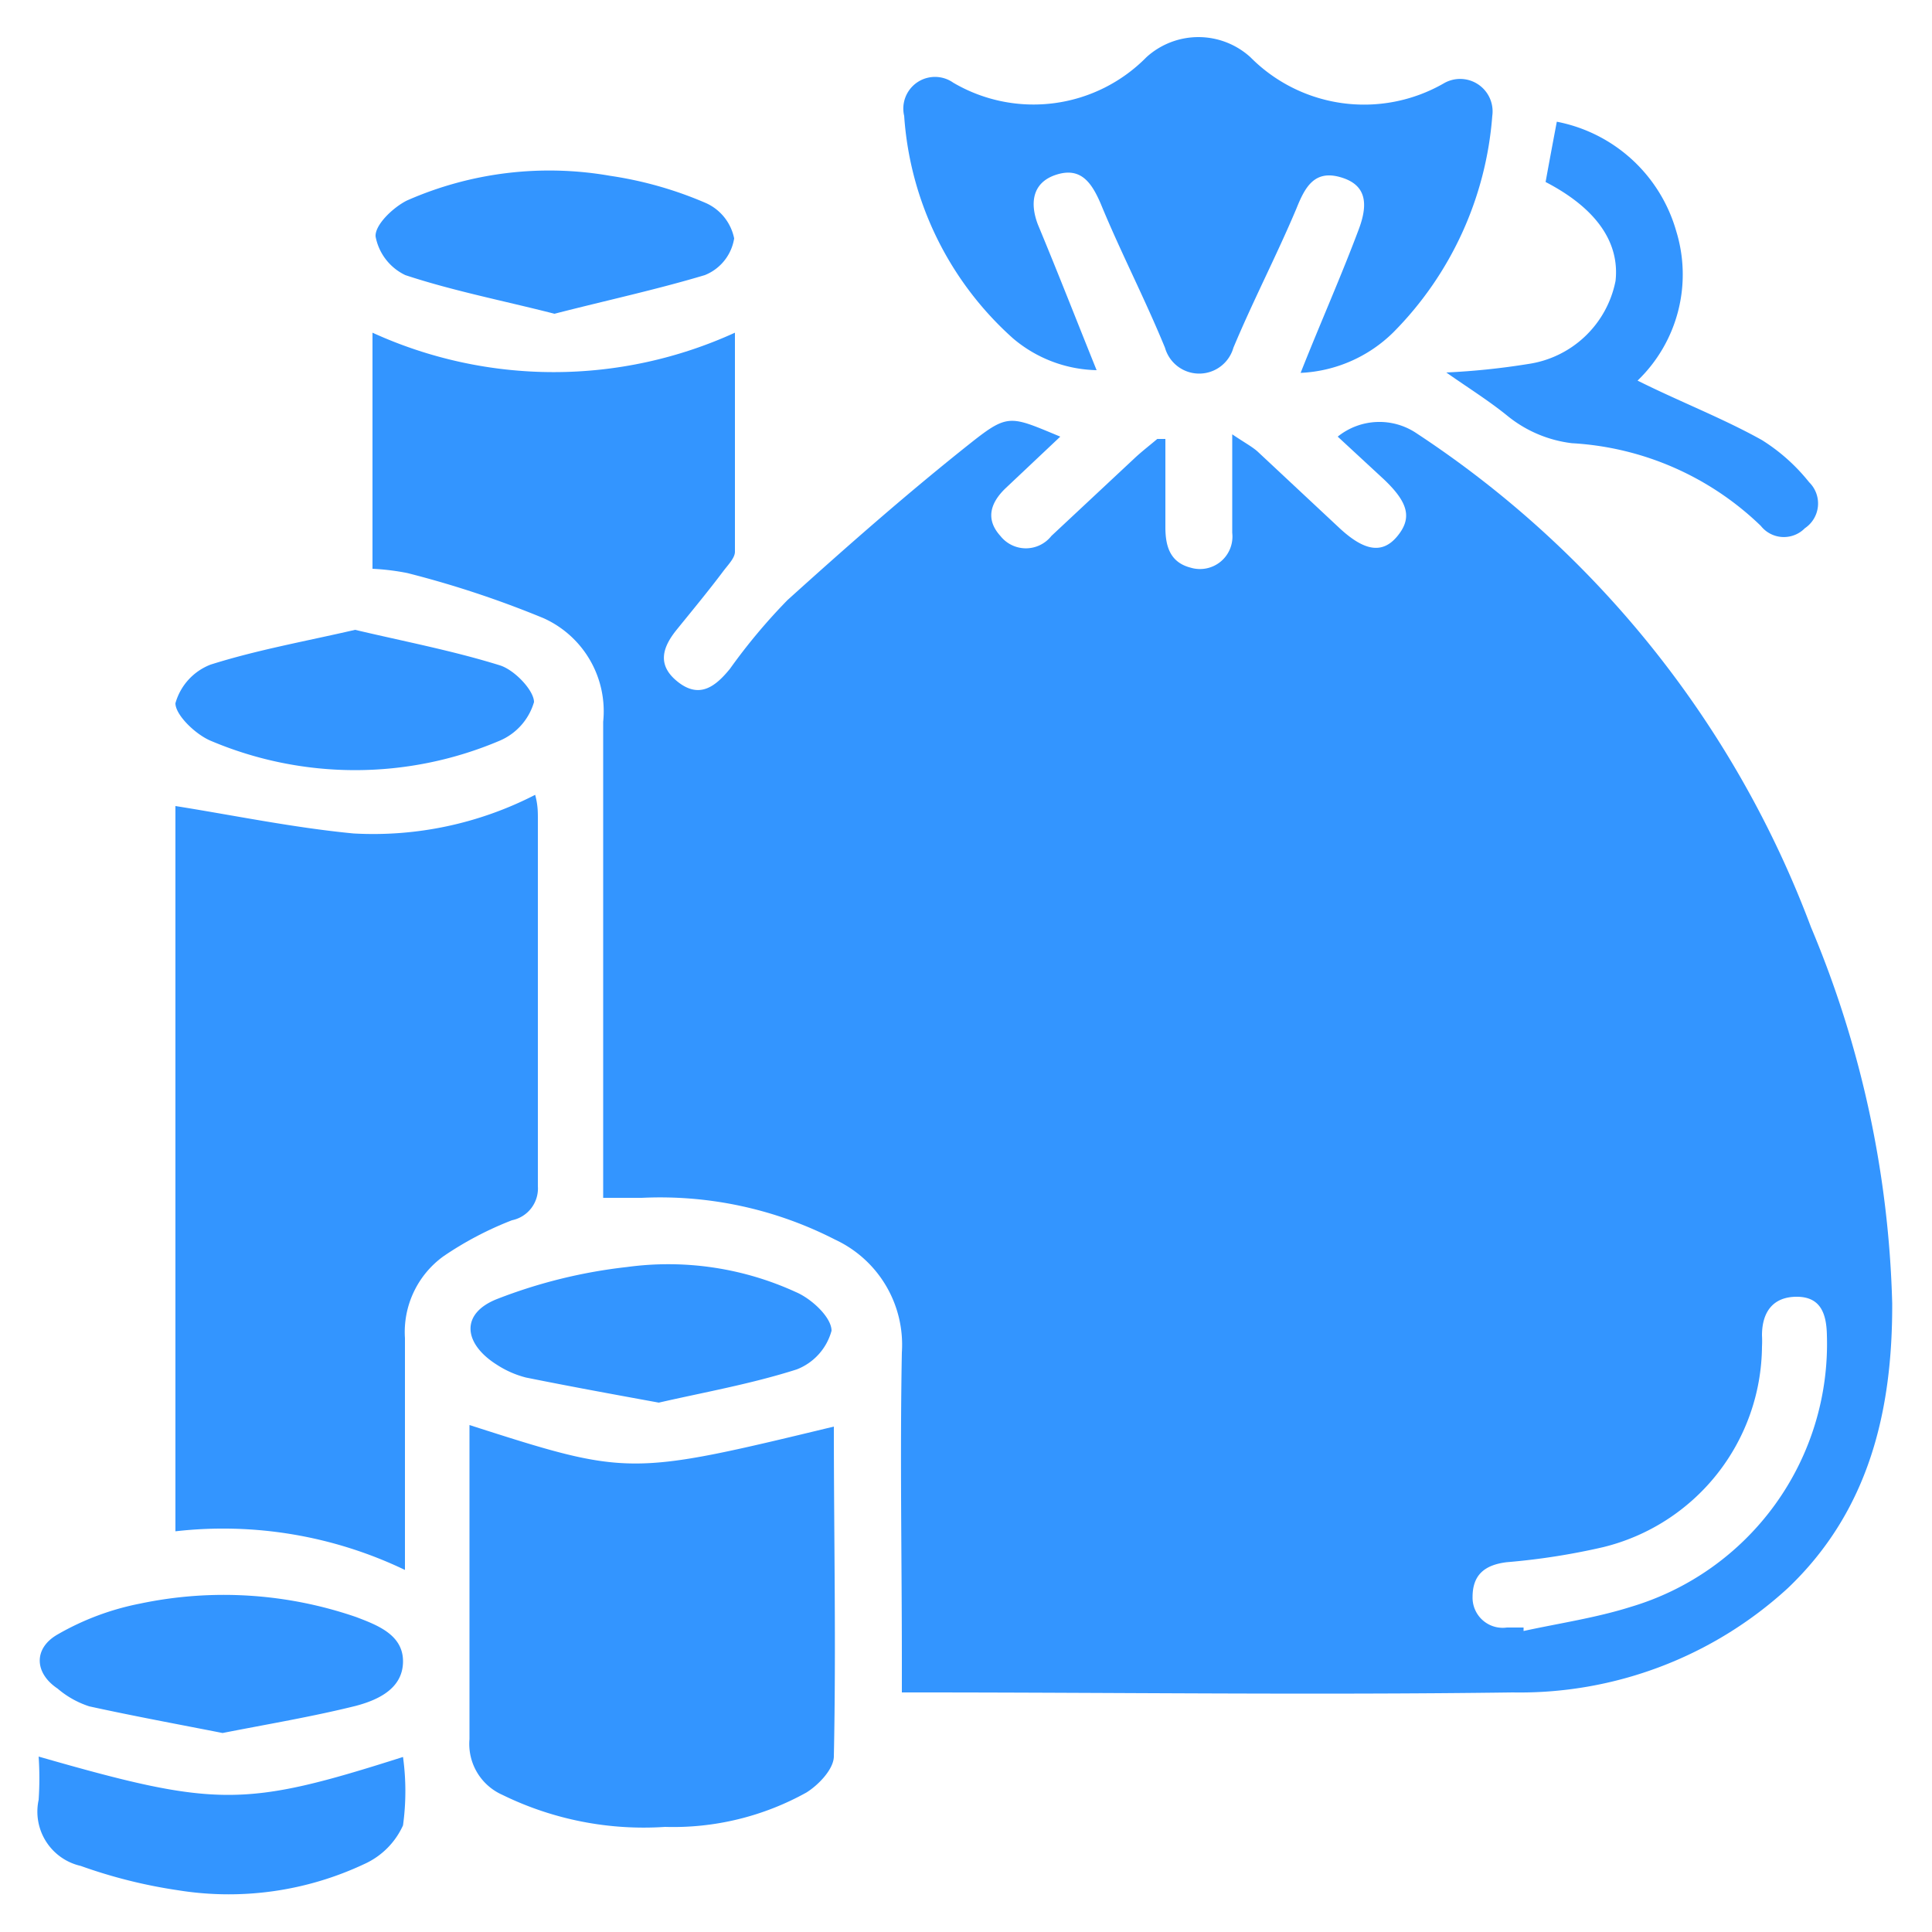
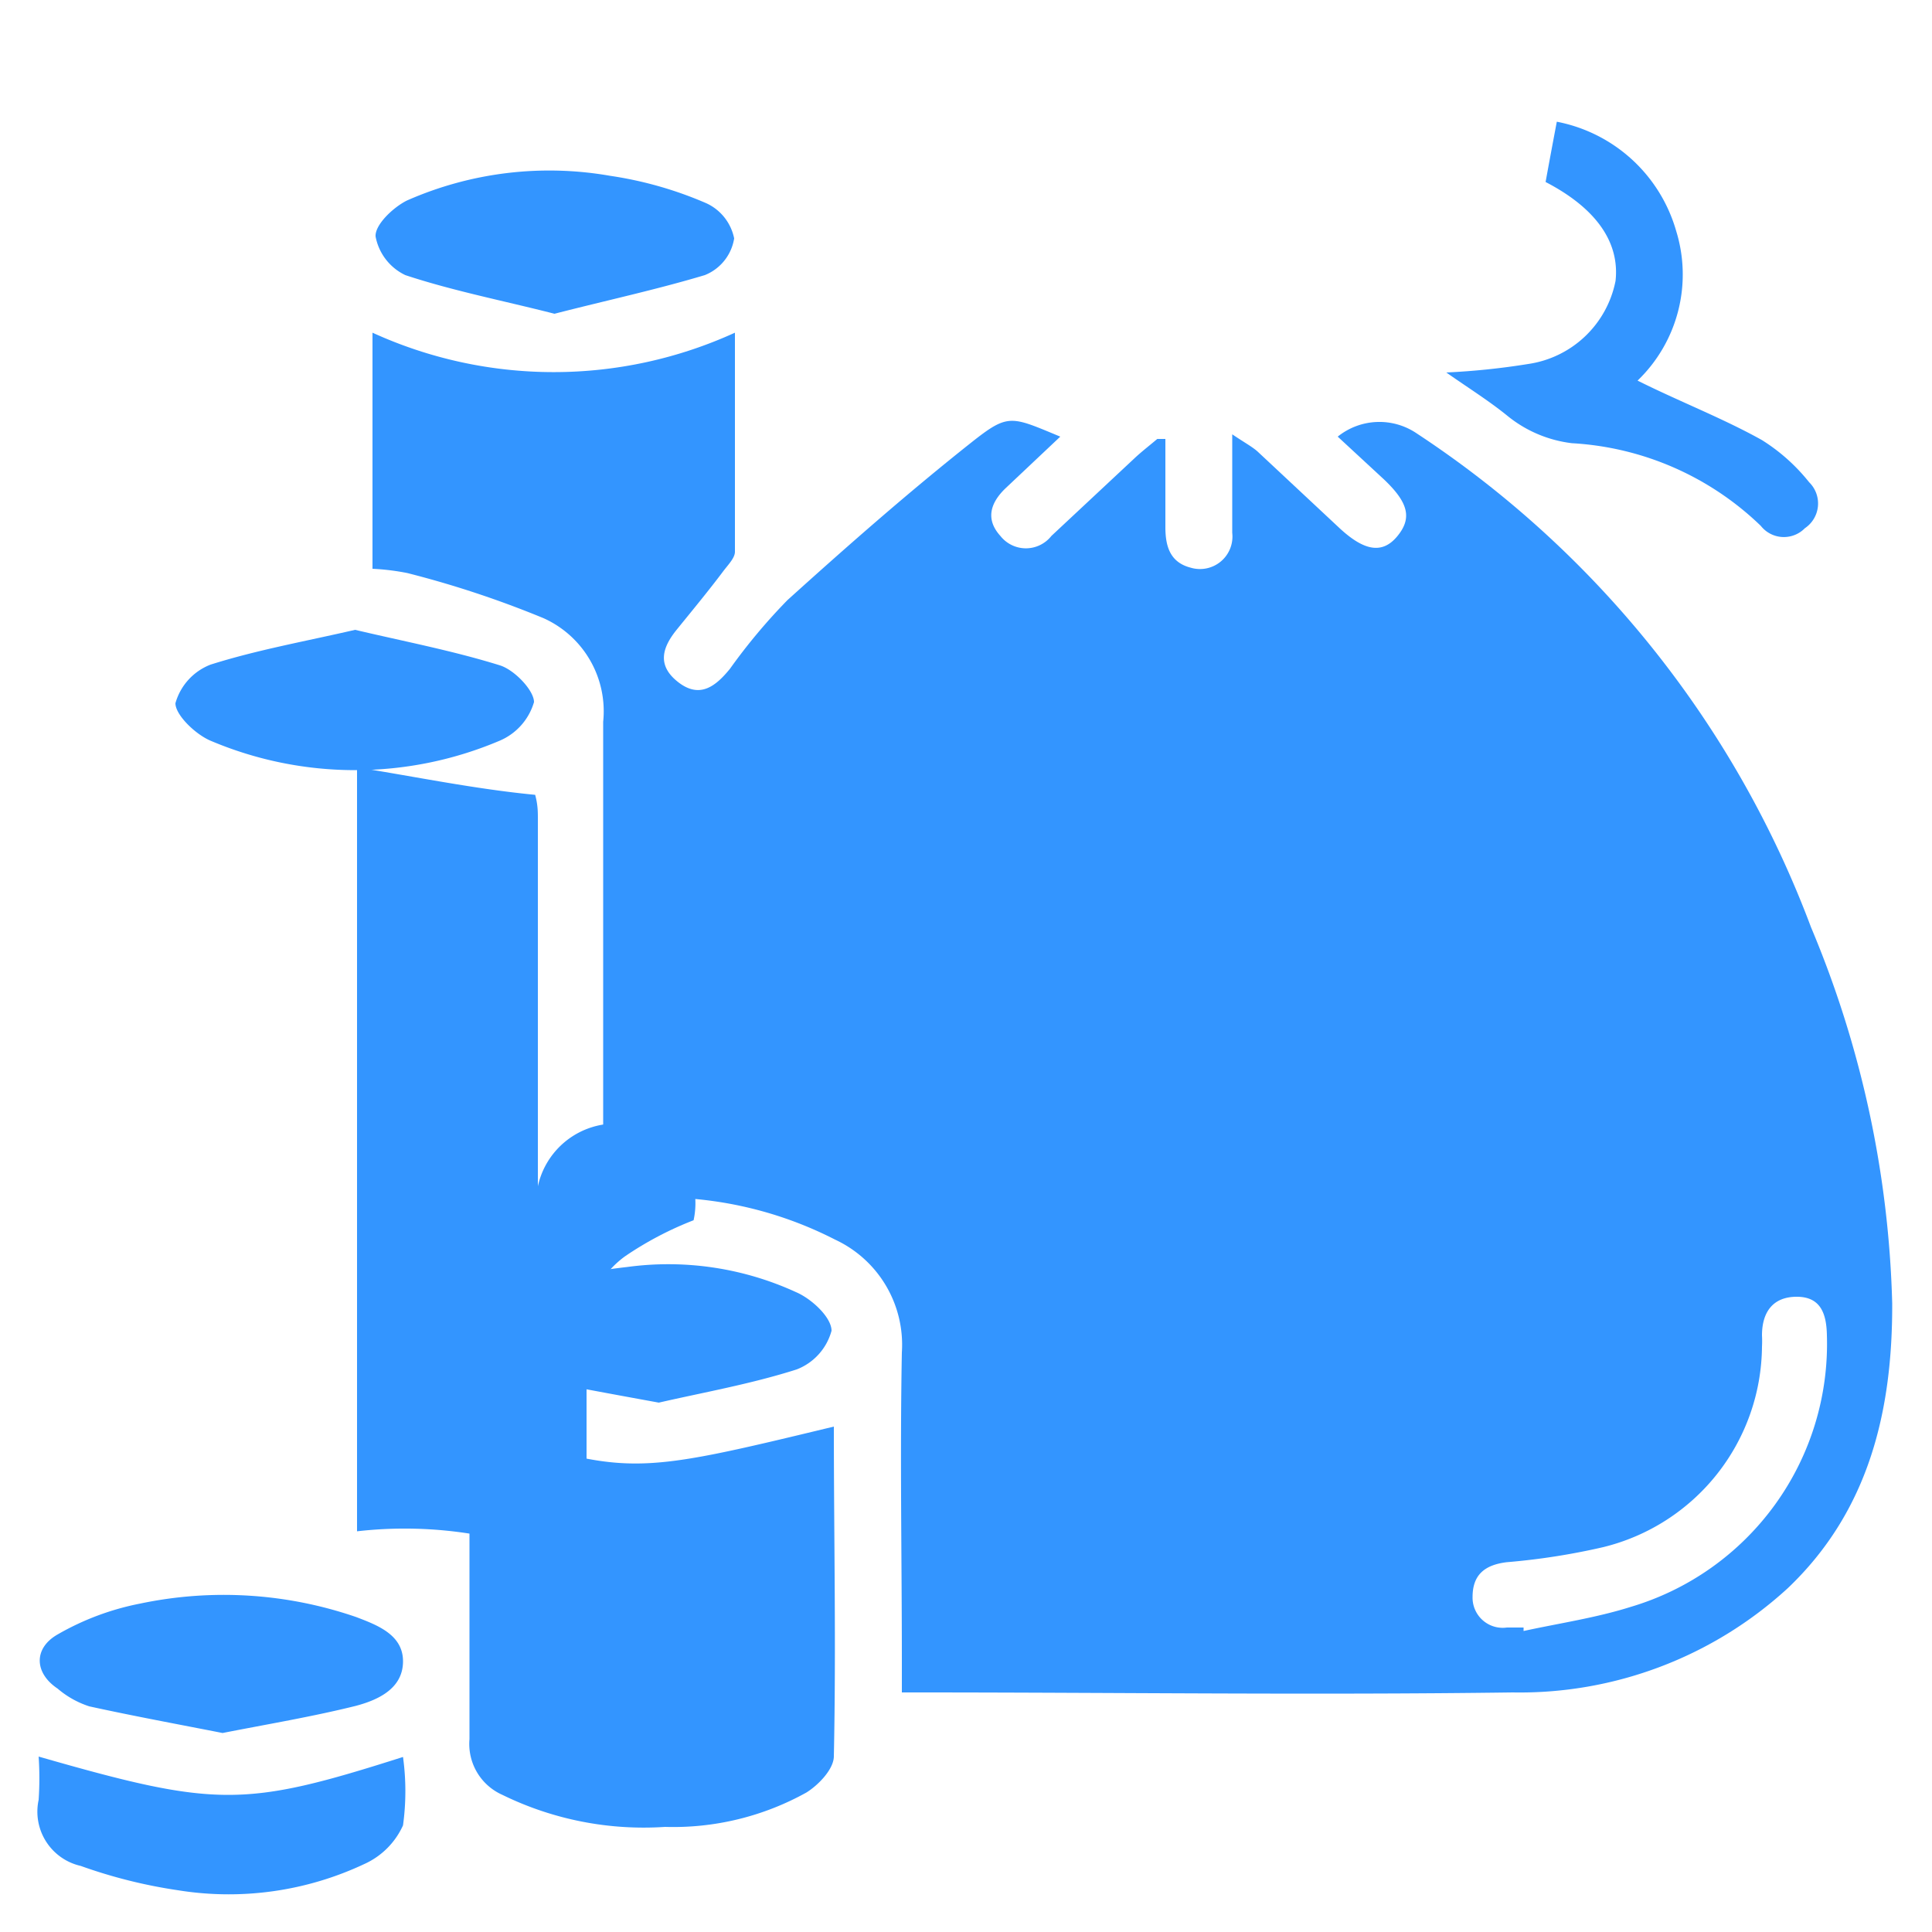
<svg xmlns="http://www.w3.org/2000/svg" id="Layer_1" data-name="Layer 1" viewBox="0 0 50 50">
  <defs>
    <style>.cls-1{fill:#3395ff;}</style>
  </defs>
  <path class="cls-1" d="M46.87,24a26.36,26.36,0,0,0-10.2-12.78,1.72,1.72,0,0,0-2.05.08l1.2,1.11c.63.6.73,1,.34,1.47s-.86.37-1.48-.2l-2.14-2c-.15-.13-.34-.23-.65-.44,0,1,0,1.76,0,2.55a.84.84,0,0,1-1.08.9c-.54-.14-.65-.57-.65-1.05V11.36l-.21,0c-.2.17-.41.33-.6.51l-2.14,2a.84.84,0,0,1-1.32,0c-.4-.44-.25-.87.14-1.24l1.41-1.33c-1.28-.53-1.34-.61-2.3.15-1.64,1.3-3.21,2.68-4.76,4.08a15.1,15.1,0,0,0-1.49,1.78c-.36.44-.77.78-1.33.35s-.43-.89-.05-1.36.82-1,1.21-1.52c.12-.16.3-.34.3-.5,0-1.86,0-3.72,0-5.67a11.29,11.29,0,0,1-9.38,0v6.11a6.15,6.15,0,0,1,.9.11A25.91,25.91,0,0,1,14.07,16a2.64,2.64,0,0,1,1.54,2.68c0,3.85,0,7.69,0,11.54V31h1a9.92,9.92,0,0,1,5,1.08A3,3,0,0,1,23.34,35c-.05,2.67,0,5.35,0,8,0,.26,0,.53,0,.8.18,0,.27,0,.37,0,5.14,0,10.29.07,15.44,0a10.26,10.26,0,0,0,7.12-2.7c2.1-2,2.71-4.59,2.7-7.37A26.87,26.87,0,0,0,46.87,24ZM42.19,41.59c-.89.28-1.84.42-2.76.62l0-.09H39a.78.78,0,0,1-.89-.79c0-.58.32-.83.88-.9a17.57,17.57,0,0,0,2.5-.39,5.39,5.39,0,0,0,4.11-5.19,2.71,2.71,0,0,0,0-.29c0-.6.28-1,.9-1s.77.44.78,1A7.1,7.1,0,0,1,42.19,41.59Z" />
-   <path class="cls-1" d="M13.92,30.7c0-3.17,0-6.34,0-9.51,0-.18,0-.36-.07-.62a9.16,9.16,0,0,1-4.7,1c-1.56-.15-3.1-.47-4.61-.71V39.63a10.88,10.88,0,0,1,5.94,1c0-2.07,0-4,0-6a2.42,2.42,0,0,1,1-2.12,8.78,8.78,0,0,1,1.77-.93A.84.84,0,0,0,13.92,30.7Z" />
+   <path class="cls-1" d="M13.92,30.7c0-3.17,0-6.34,0-9.51,0-.18,0-.36-.07-.62c-1.56-.15-3.1-.47-4.61-.71V39.63a10.88,10.88,0,0,1,5.94,1c0-2.07,0-4,0-6a2.42,2.42,0,0,1,1-2.12,8.78,8.78,0,0,1,1.77-.93A.84.84,0,0,0,13.92,30.7Z" />
  <path class="cls-1" d="M12.15,36.88c0,2.75,0,5.44,0,8.13A1.44,1.44,0,0,0,13,46.45a8.31,8.31,0,0,0,4.21.83,7.09,7.09,0,0,0,3.66-.89c.32-.2.71-.61.71-.94.06-2.84,0-5.68,0-8.53C16.27,38.2,16.27,38.2,12.15,36.88Z" />
-   <path class="cls-1" d="M26.22,8.76a3.45,3.45,0,0,0,2.16.82c-.52-1.29-1-2.52-1.52-3.77-.21-.55-.15-1.09.48-1.29s.91.2,1.15.76C29,6.52,29.62,7.71,30.15,9a.92.92,0,0,0,1.77,0c.51-1.22,1.12-2.39,1.63-3.6.22-.55.46-1,1.12-.82s.76.64.5,1.34c-.46,1.23-1,2.44-1.51,3.73a3.65,3.65,0,0,0,2.4-1.05A8.91,8.91,0,0,0,38.62,3a.84.84,0,0,0-1.26-.84,4.14,4.14,0,0,1-5-.68,2,2,0,0,0-2.69,0,4.1,4.1,0,0,1-5,.66A.82.82,0,0,0,23.4,3,8.49,8.49,0,0,0,26.22,8.76Z" />
  <path class="cls-1" d="M39.55,9.42a18.69,18.69,0,0,1-2.12.22c.57.4,1.1.73,1.58,1.12a3.26,3.26,0,0,0,1.67.71,7.65,7.65,0,0,1,4.89,2.14.76.76,0,0,0,1.14.06.77.77,0,0,0,.11-1.19,4.85,4.85,0,0,0-1.22-1.09c-1-.56-2.14-1-3.22-1.54a3.81,3.81,0,0,0,1-3.87,4,4,0,0,0-3.09-2.83c-.1.53-.2,1.06-.29,1.56,1.31.68,1.92,1.56,1.81,2.56A2.7,2.7,0,0,1,39.55,9.42Z" />
  <path class="cls-1" d="M5.45,19.17a9.57,9.57,0,0,0,7.48,0,1.56,1.56,0,0,0,.89-1c0-.3-.5-.83-.88-.95-1.22-.38-2.48-.62-3.75-.92-1.3.3-2.54.52-3.74.9a1.51,1.51,0,0,0-.91,1C4.54,18.5,5.05,19,5.45,19.17Z" />
  <path class="cls-1" d="M10.49,7.12c1.24.41,2.53.66,3.86,1,1.32-.34,2.62-.62,3.89-1A1.23,1.23,0,0,0,19,6.17a1.28,1.28,0,0,0-.72-.91,9.84,9.84,0,0,0-2.49-.71,9.13,9.13,0,0,0-5.26.64c-.36.18-.83.63-.81.93A1.39,1.39,0,0,0,10.49,7.12Z" />
  <path class="cls-1" d="M12.86,35.32a2.52,2.52,0,0,0,.75.33c1.09.22,2.18.42,3.44.65,1.13-.26,2.38-.48,3.57-.86a1.49,1.49,0,0,0,.9-1c0-.35-.52-.83-.92-1a7.92,7.92,0,0,0-4.37-.65,13.3,13.3,0,0,0-3.37.83C11.9,34,12,34.78,12.86,35.32Z" />
  <path class="cls-1" d="M2.31,44.16c1.14.25,2.28.46,3.45.69,1.17-.23,2.31-.42,3.44-.7.57-.15,1.22-.44,1.23-1.14s-.66-.95-1.21-1.16a10.52,10.52,0,0,0-5.59-.35,6.93,6.93,0,0,0-2.14.8c-.63.36-.6,1,0,1.4A2.39,2.39,0,0,0,2.31,44.16Z" />
  <path class="cls-1" d="M1,45.46a8.34,8.34,0,0,1,0,1.12,1.44,1.44,0,0,0,1.09,1.71,13.09,13.09,0,0,0,2.52.63,8.24,8.24,0,0,0,4.82-.68,2,2,0,0,0,1-1,6.48,6.48,0,0,0,0-1.77C6.32,46.78,5.6,46.78,1,45.46Z" />
</svg>